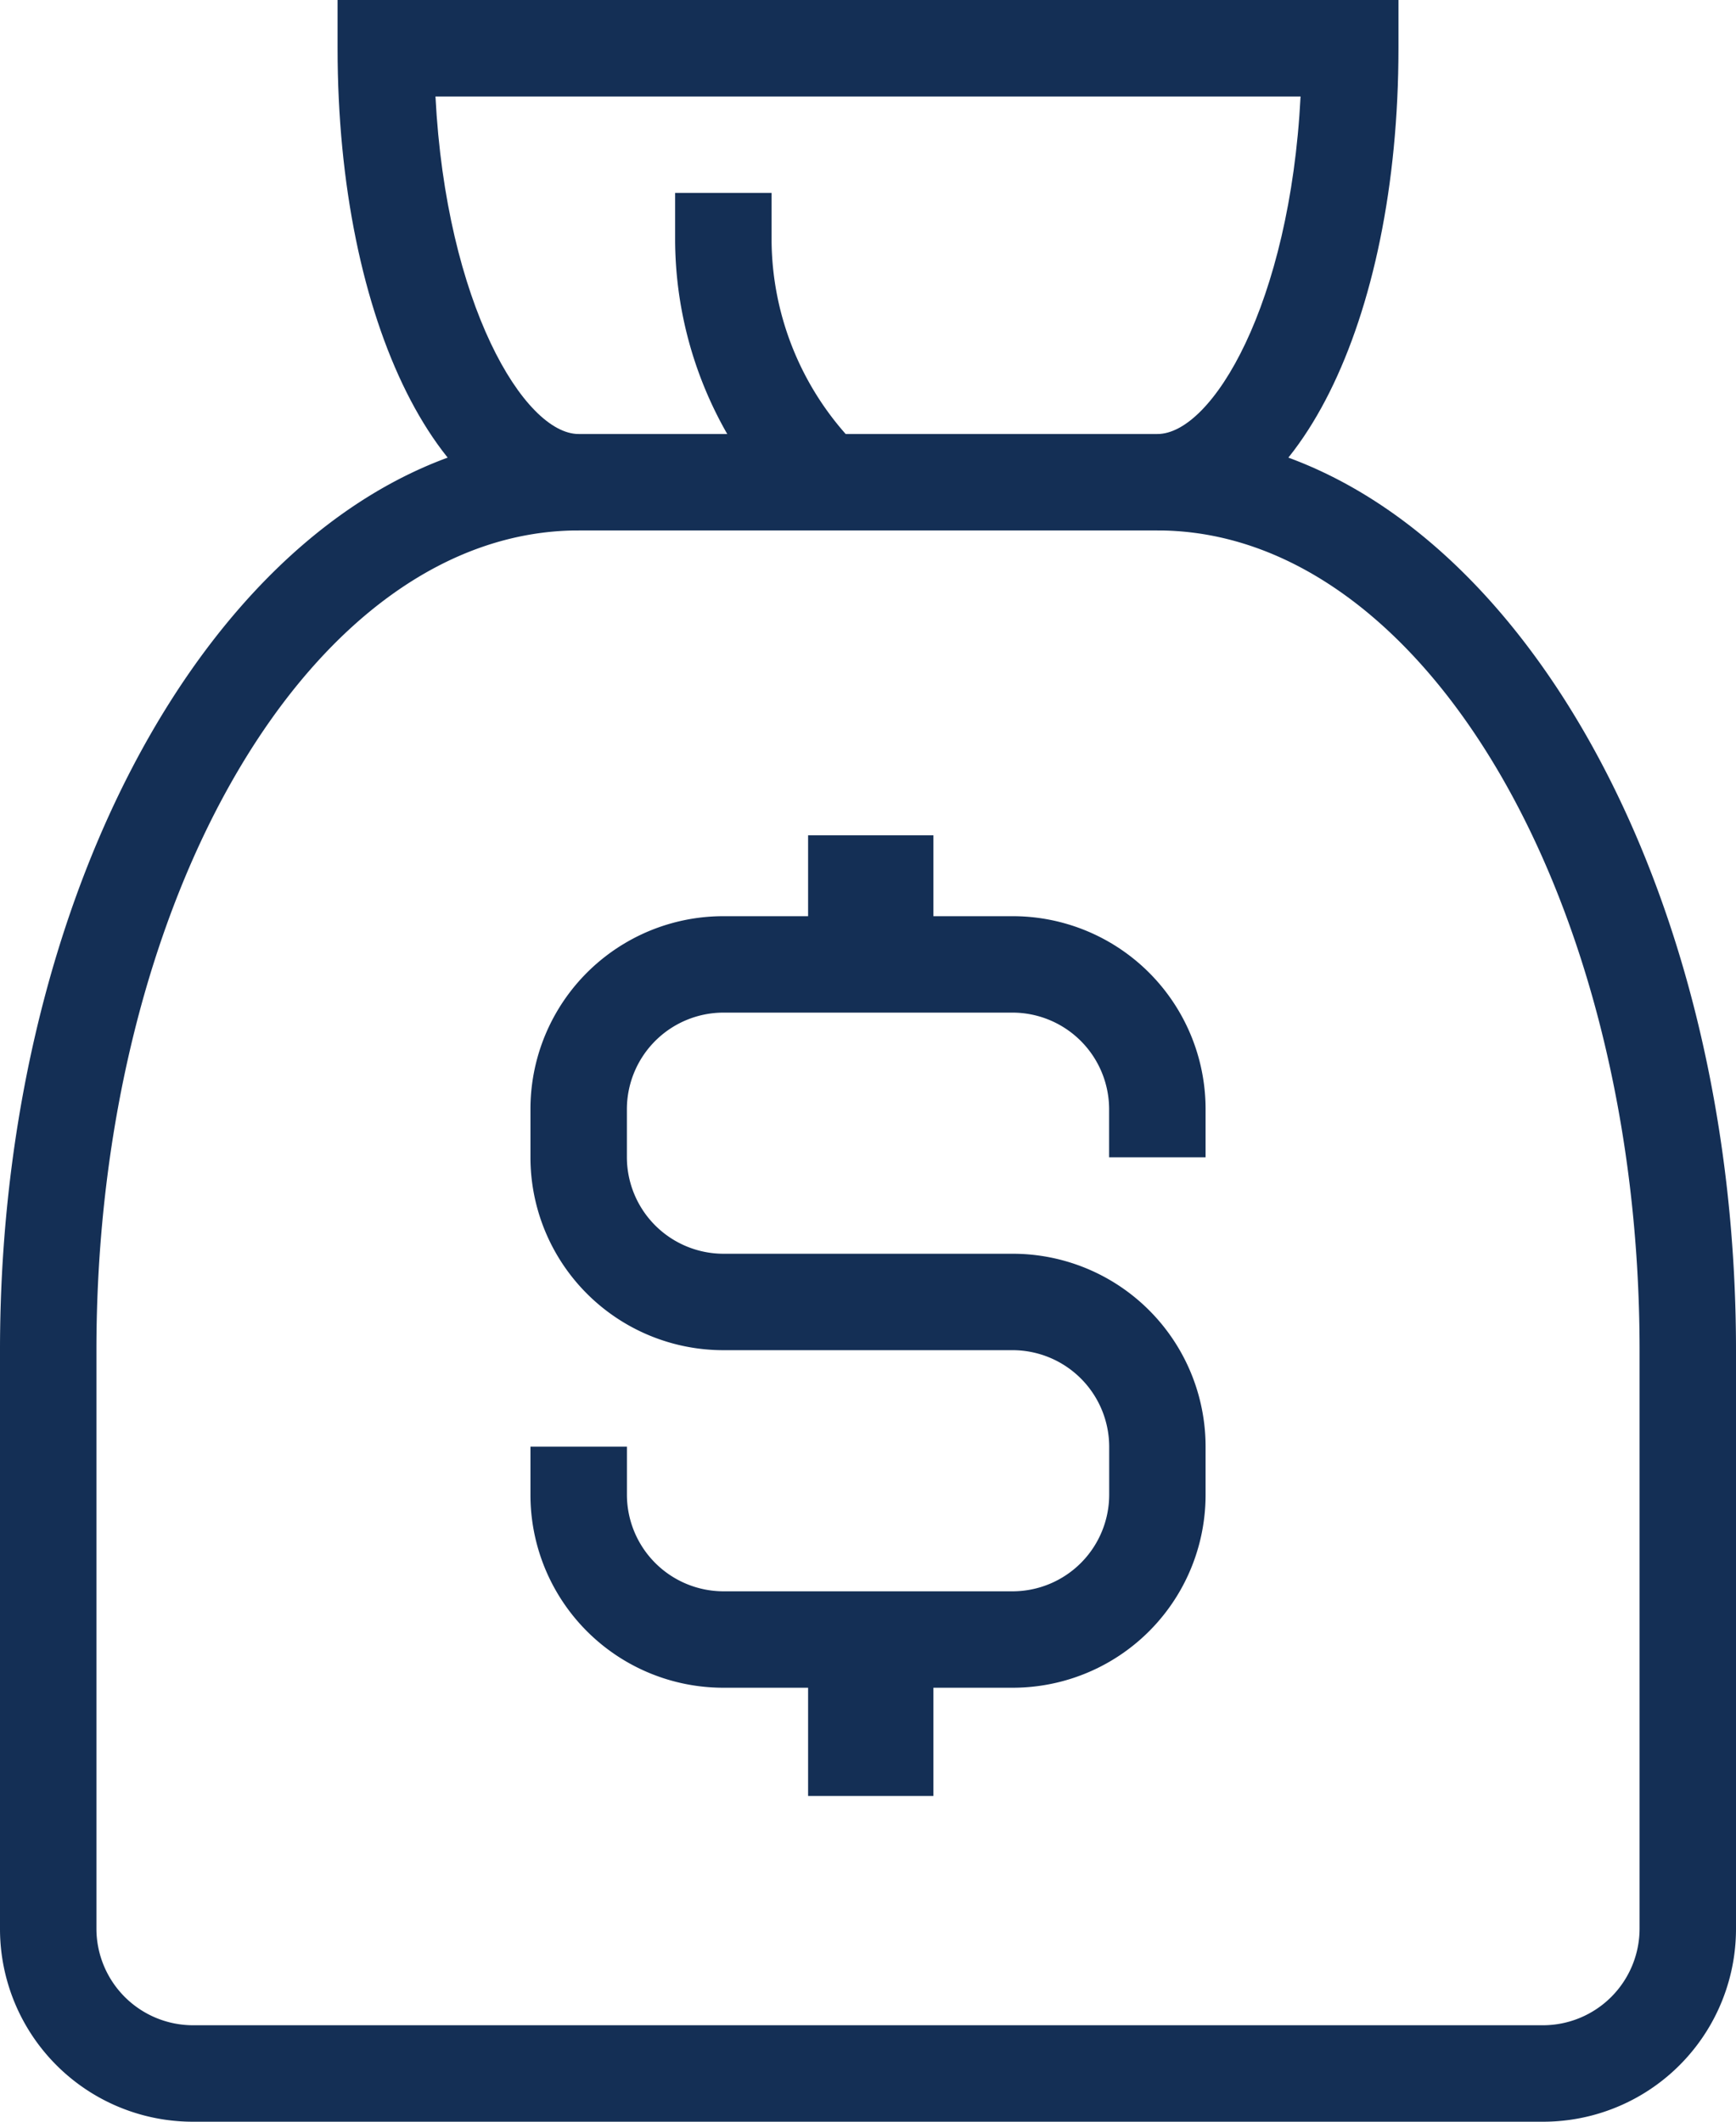
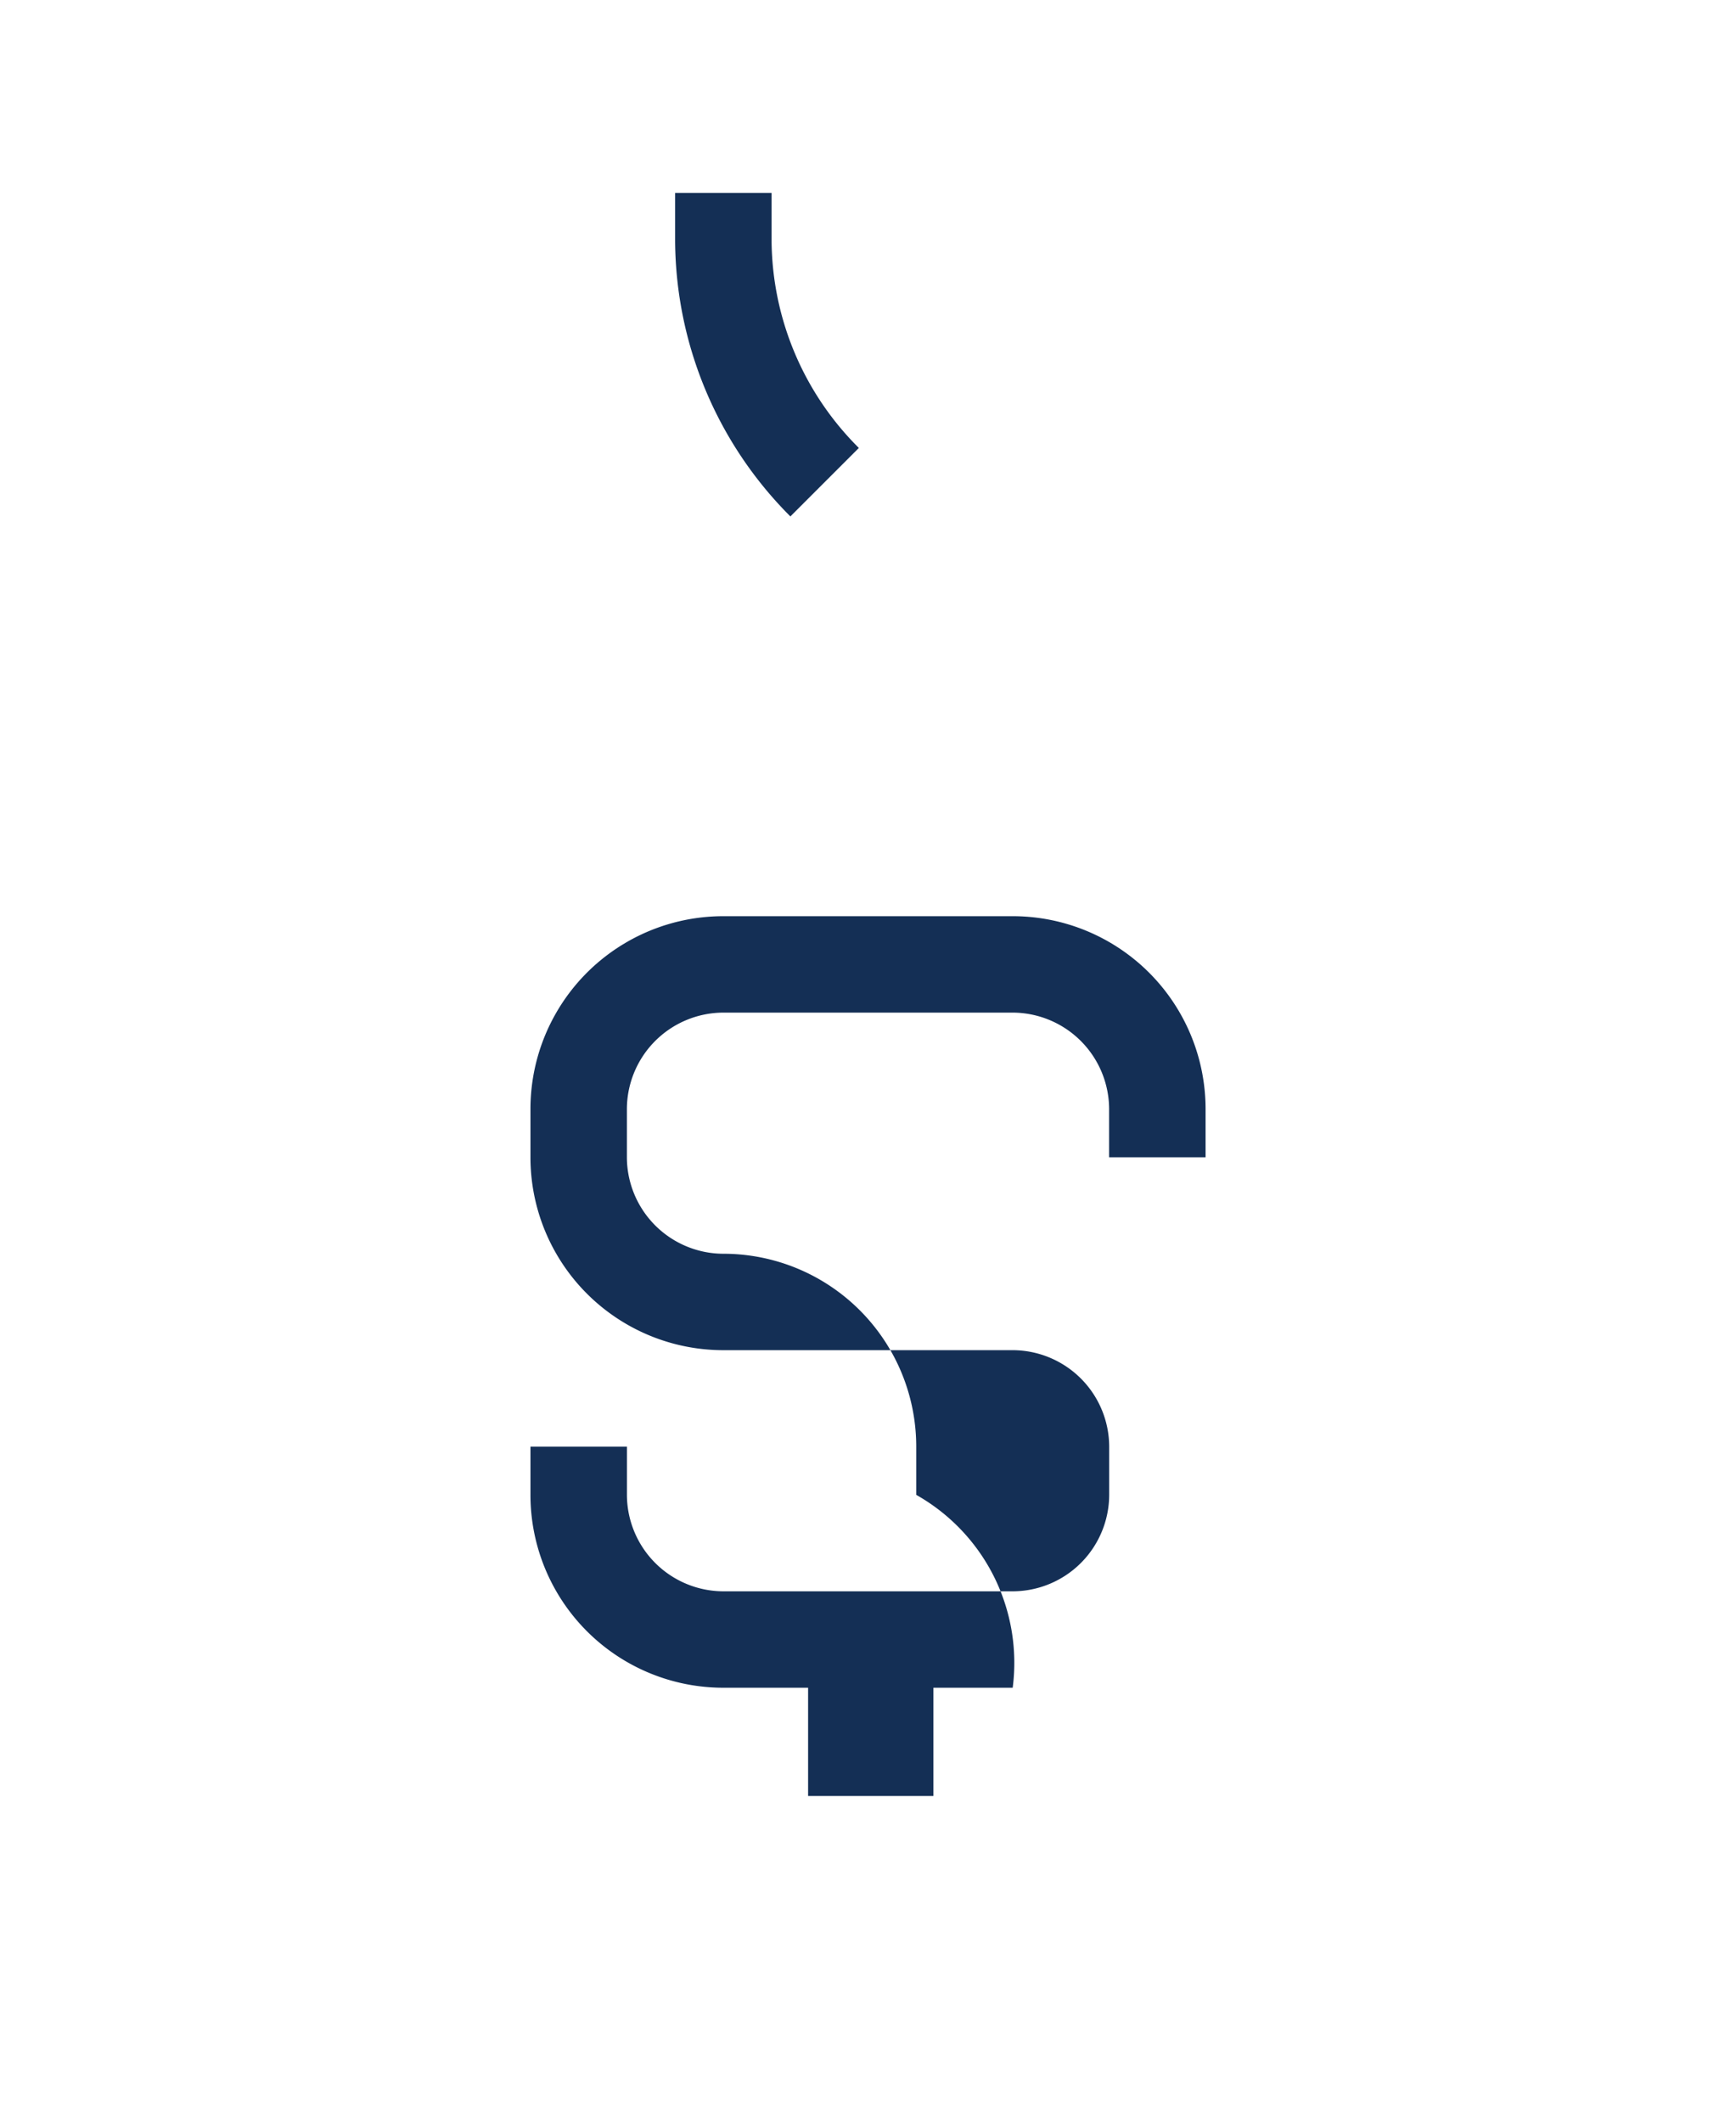
<svg xmlns="http://www.w3.org/2000/svg" id="Ñëîé_1" data-name="Ñëîé 1" width="45.964" height="56.179" viewBox="0 0 45.964 56.179">
  <g id="Group_340" data-name="Group 340">
    <rect id="Rectangle_352" data-name="Rectangle 352" width="3.318" height="4.424" transform="translate(21.396 43.13)" fill="#142f55" />
-     <rect id="Rectangle_353" data-name="Rectangle 353" width="3.318" height="3.318" transform="translate(21.396 22.118)" fill="#142f55" />
-     <path id="Path_756" data-name="Path 756" d="M23.768,39.429H16.107A5.106,5.106,0,0,1,11,34.321V33.045h2.554v1.277a2.561,2.561,0,0,0,2.554,2.554h7.661a2.561,2.561,0,0,0,2.554-2.554V33.045a2.561,2.561,0,0,0-2.554-2.554H16.107A5.106,5.106,0,0,1,11,25.384V24.107A5.106,5.106,0,0,1,16.107,19h7.661a5.106,5.106,0,0,1,5.107,5.107v1.277H26.321V24.107a2.561,2.561,0,0,0-2.554-2.554H16.107a2.561,2.561,0,0,0-2.554,2.554v1.277a2.561,2.561,0,0,0,2.554,2.554h7.661a5.106,5.106,0,0,1,5.107,5.107v1.277A5.106,5.106,0,0,1,23.768,39.429Z" transform="translate(3.045 5.259)" fill="#142f55" />
+     <path id="Path_756" data-name="Path 756" d="M23.768,39.429H16.107A5.106,5.106,0,0,1,11,34.321V33.045h2.554v1.277a2.561,2.561,0,0,0,2.554,2.554h7.661a2.561,2.561,0,0,0,2.554-2.554V33.045a2.561,2.561,0,0,0-2.554-2.554H16.107A5.106,5.106,0,0,1,11,25.384V24.107A5.106,5.106,0,0,1,16.107,19h7.661a5.106,5.106,0,0,1,5.107,5.107v1.277H26.321V24.107a2.561,2.561,0,0,0-2.554-2.554H16.107a2.561,2.561,0,0,0-2.554,2.554v1.277a2.561,2.561,0,0,0,2.554,2.554a5.106,5.106,0,0,1,5.107,5.107v1.277A5.106,5.106,0,0,1,23.768,39.429Z" transform="translate(3.045 5.259)" fill="#142f55" />
    <path id="Path_757" data-name="Path 757" d="M17.052,12.567A10.4,10.4,0,0,1,14,5.277V4h2.554V5.277a7.815,7.815,0,0,0,2.311,5.477l-1.8,1.8Z" transform="translate(3.875 1.107)" fill="#142f55" />
-     <path id="Path_758" data-name="Path 758" d="M28.705,14.045H13.384C9.745,14.045,7,8.554,7,1.277V0H35.089V1.277C35.089,8.554,32.344,14.045,28.705,14.045ZM9.592,2.554c.281,5.49,2.349,8.938,3.792,8.938H28.705c1.456,0,3.511-3.447,3.792-8.938Z" transform="translate(1.938)" fill="#142f55" />
-     <path id="Path_759" data-name="Path 759" d="M40.857,53.688H5.107A5.106,5.106,0,0,1,0,48.58V33.259C0,19.878,6.869,9,15.321,9v2.554c-7.035,0-12.768,9.742-12.768,21.705V48.58a2.561,2.561,0,0,0,2.554,2.554h35.75a2.561,2.561,0,0,0,2.554-2.554V33.259c0-11.964-5.733-21.705-12.768-21.705V9C39.1,9,45.964,19.878,45.964,33.259V48.58A5.106,5.106,0,0,1,40.857,53.688Z" transform="translate(0 2.491)" fill="#142f55" />
  </g>
</svg>